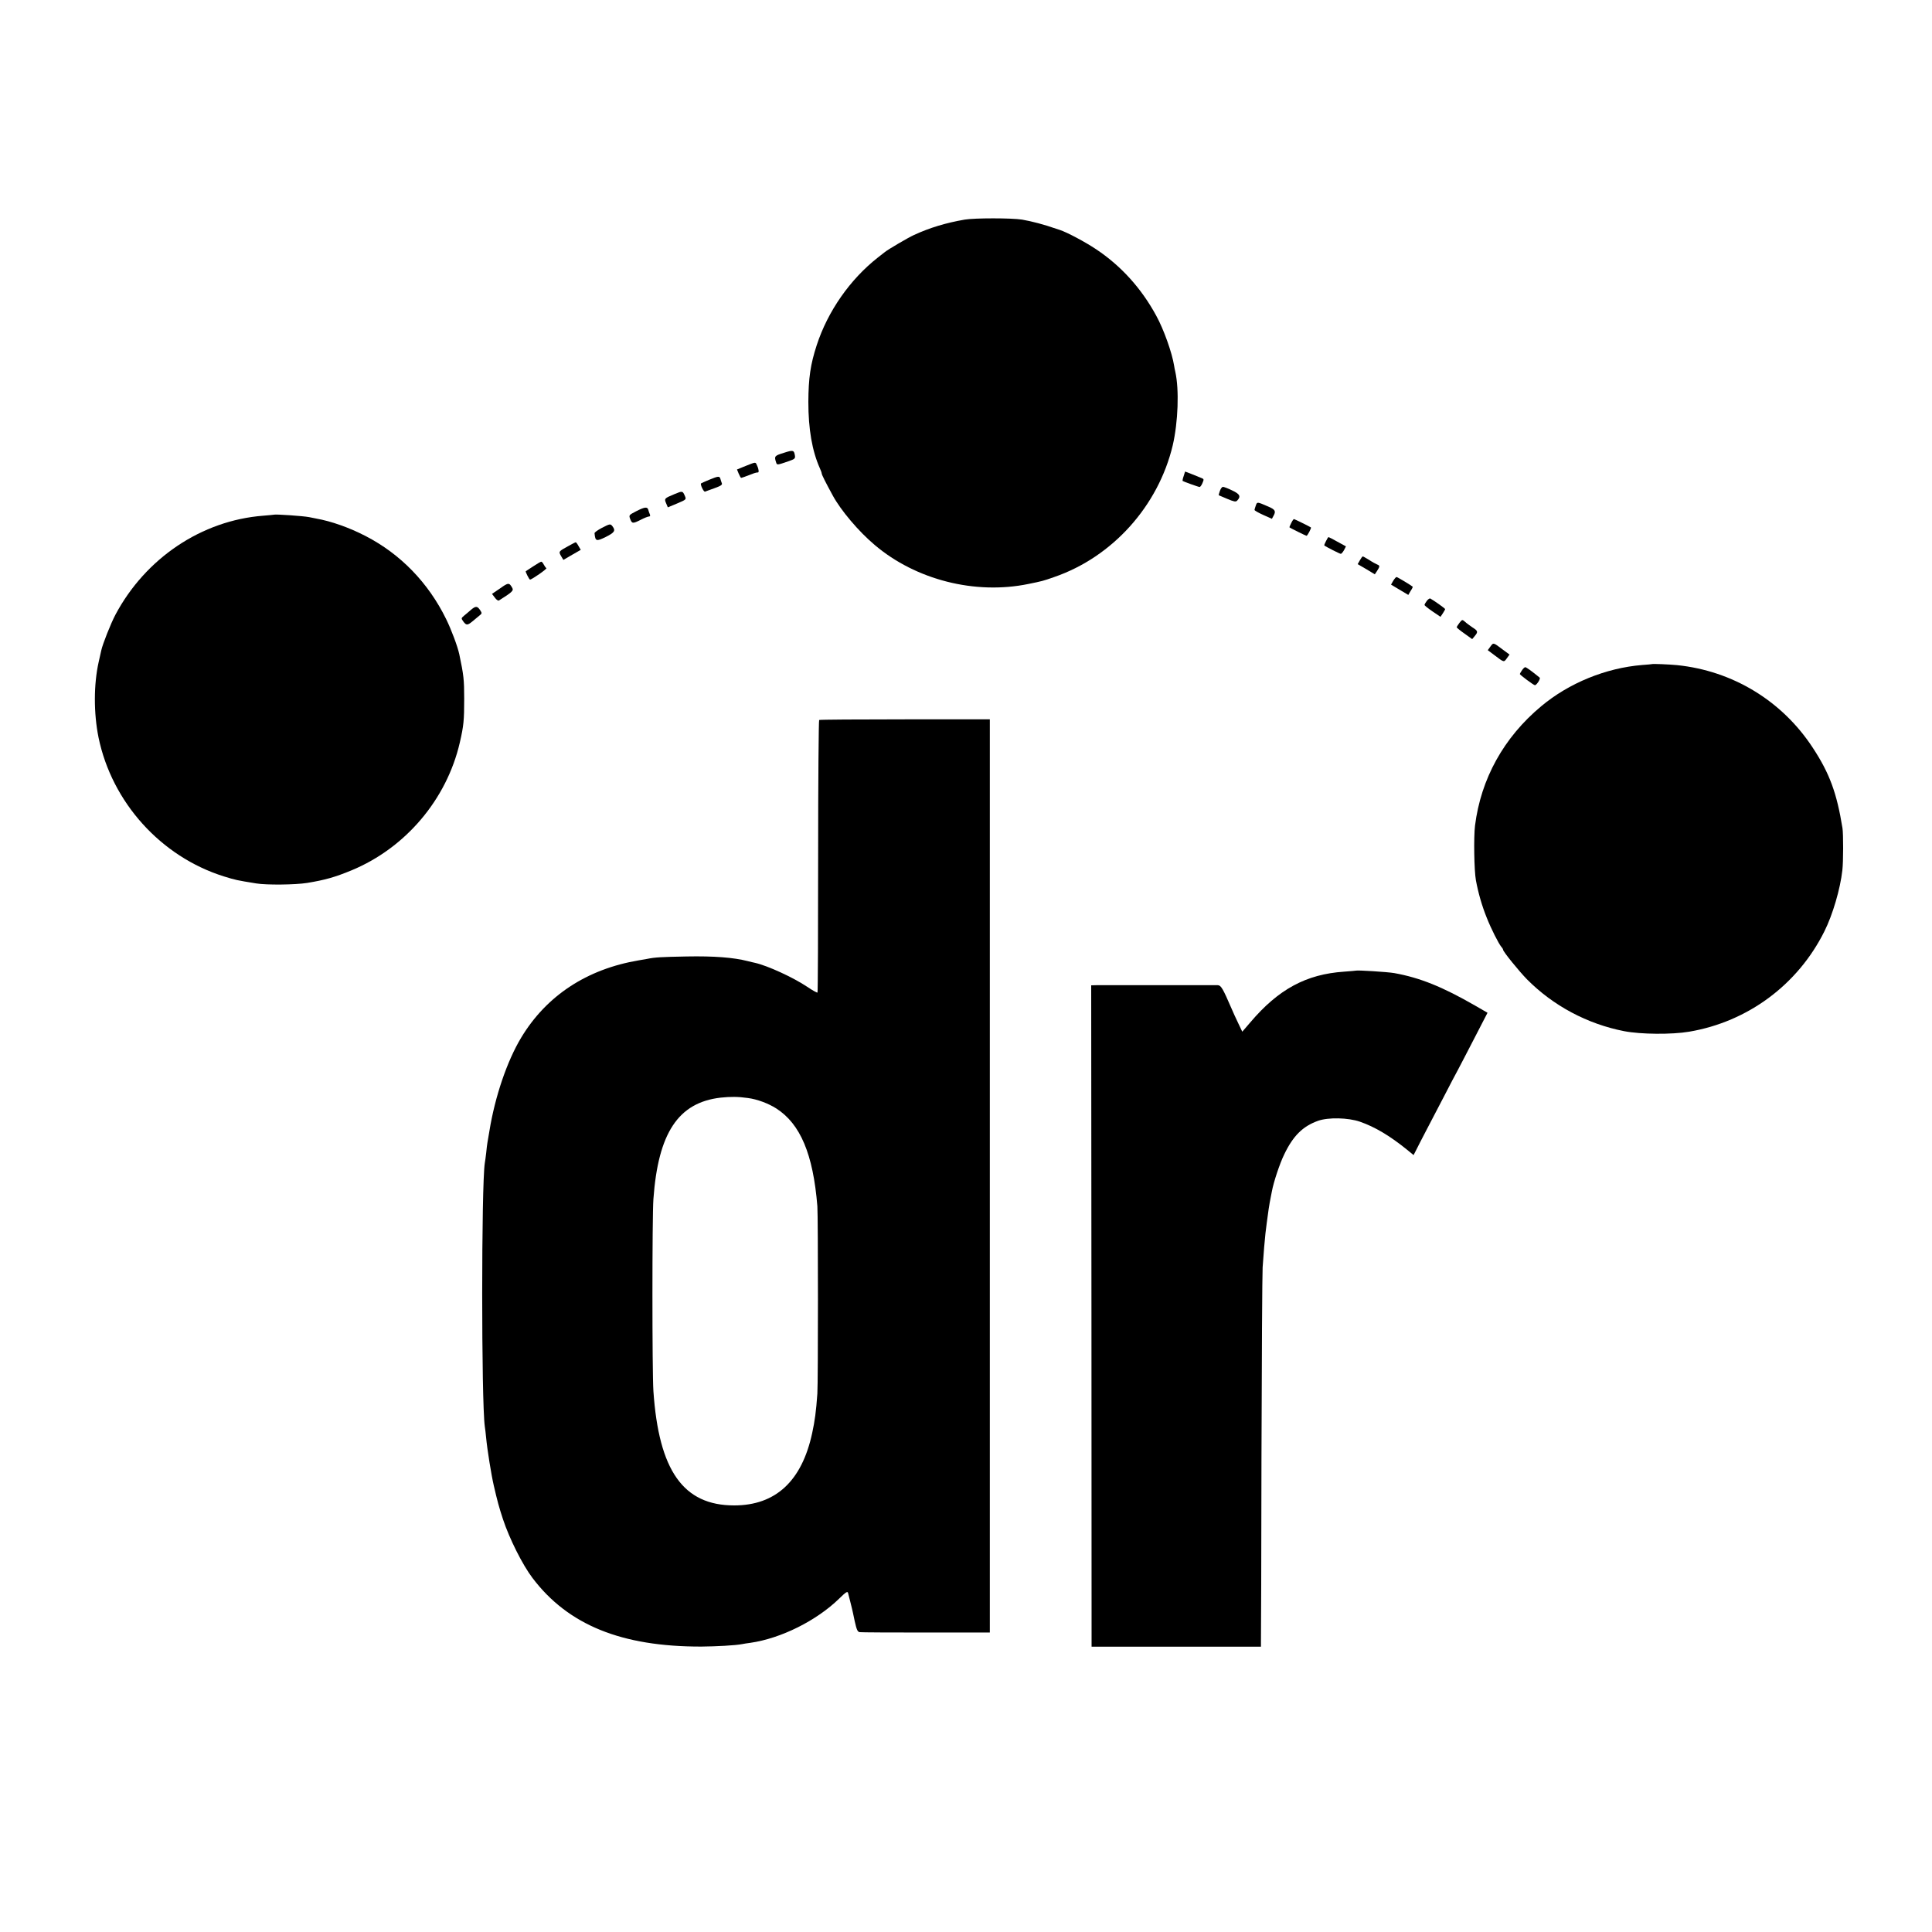
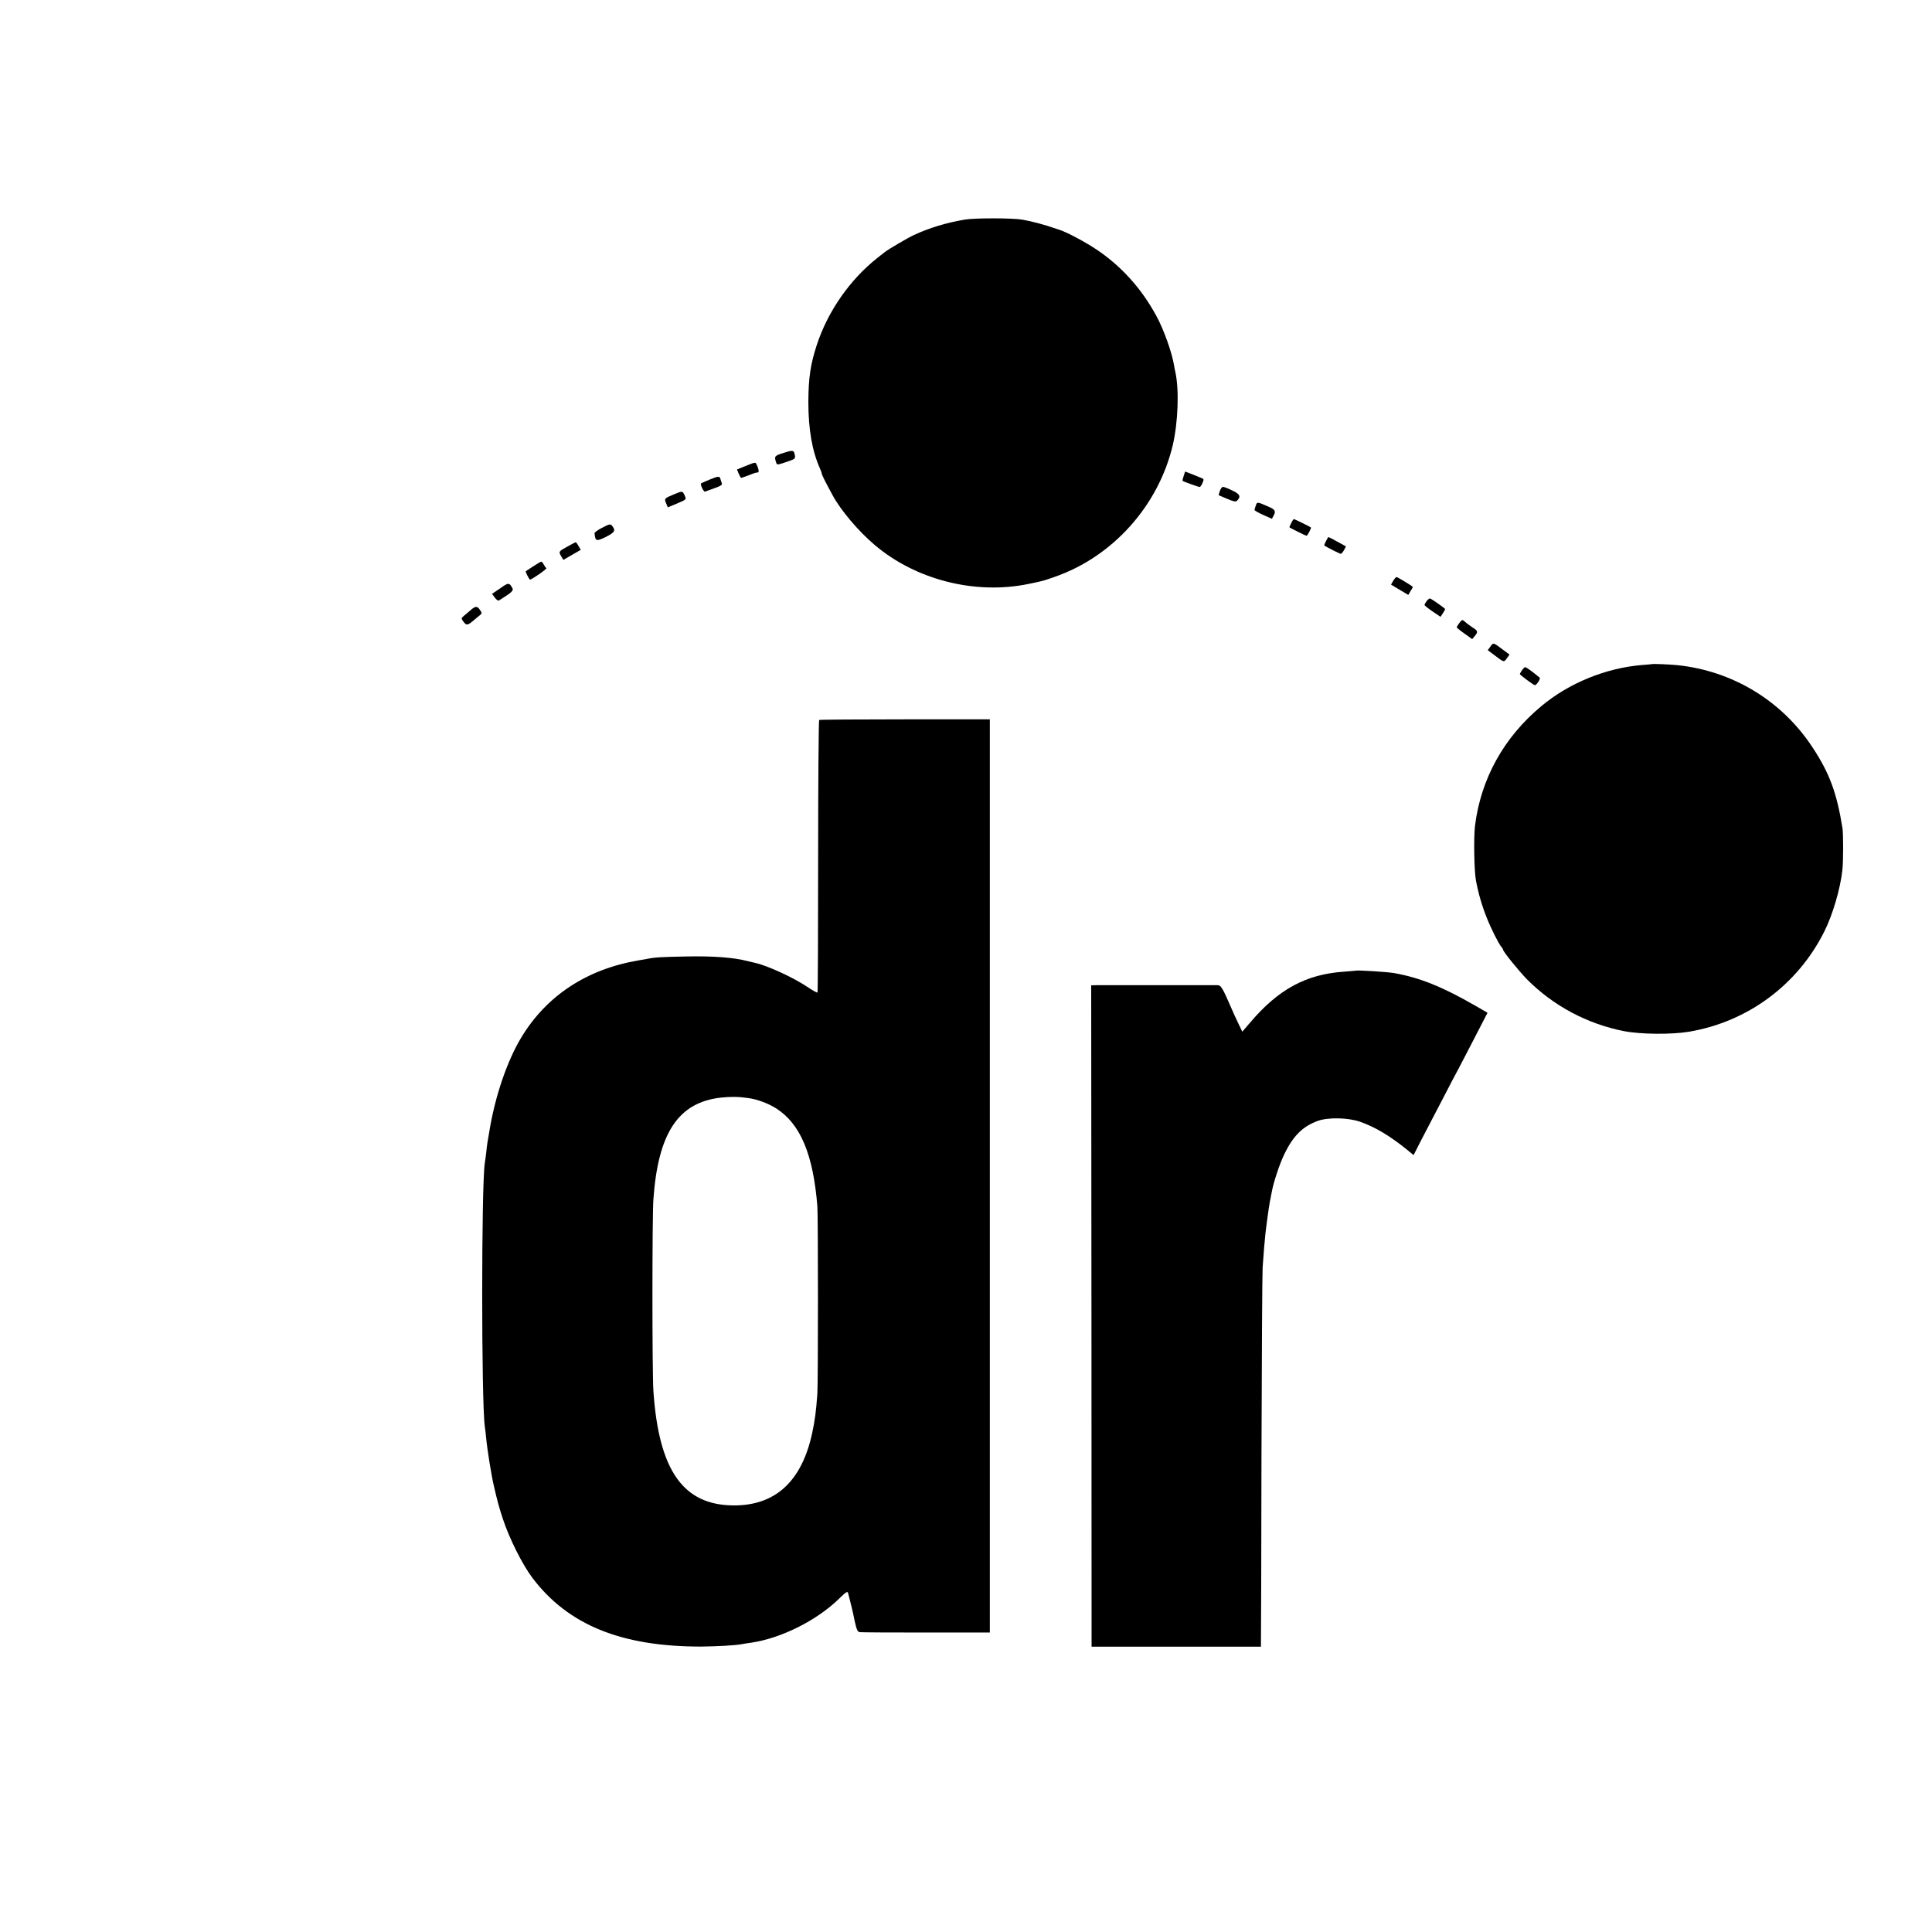
<svg xmlns="http://www.w3.org/2000/svg" version="1.0" width="1500pt" height="1500pt" viewBox="0 0 1500 1500" preserveAspectRatio="xMidYMid meet">
  <g transform="translate(0,1500) scale(0.1,-0.1)" fill="#000000" stroke="none">
    <path d="M7490 13295 c-145 -25 -272 -63 -395 -120 -44 -20 -201 -112 -225 -132 -8 -7 -33 -26 -55 -43 -215 -169 -388 -416 -474 -680 -49 -150 -64 -256 -65 -440 0 -211 29 -381 90 -517 8 -17 14 -35 14 -40 0 -8 29 -67 86 -171 62 -114 200 -278 325 -383 319 -271 780 -388 1193 -303 108 22 113 23 201 54 453 156 808 552 920 1022 42 181 51 433 20 572 -3 12 -7 32 -9 46 -16 101 -81 284 -139 389 -115 212 -273 387 -467 516 -87 58 -225 131 -282 150 -12 4 -25 8 -28 9 -90 32 -193 59 -265 71 -81 13 -369 13 -445 0z" />
    <path d="M6085 11484 c-71 -22 -75 -26 -60 -72 8 -24 4 -25 100 8 43 15 50 20 47 41 -7 45 -13 47 -87 23z" />
    <path d="M5788 11382 l-66 -27 13 -32 c8 -18 16 -33 19 -33 5 0 34 10 101 36 11 4 23 6 28 6 11 -3 9 24 -5 53 -13 30 -6 30 -90 -3z" />
    <path d="M9190 11304 c-7 -19 -10 -37 -8 -38 6 -5 123 -47 132 -47 5 0 15 14 22 31 12 28 12 31 -9 39 -12 5 -45 18 -74 30 l-52 20 -11 -35z" />
    <path d="M5506 11275 c-33 -14 -61 -26 -63 -28 -8 -8 20 -68 31 -64 6 2 39 15 74 27 49 18 62 26 56 39 -3 9 -9 24 -11 34 -7 22 -16 21 -87 -8z" />
    <path d="M9471 11188 c-6 -17 -10 -32 -9 -33 2 -1 31 -13 66 -28 53 -22 66 -25 77 -14 31 32 22 51 -38 79 -32 16 -65 28 -72 28 -7 0 -18 -14 -24 -32z" />
    <path d="M5235 11163 c-77 -32 -79 -34 -63 -71 l13 -31 72 30 c71 30 72 31 61 57 -18 42 -19 42 -83 15z" />
    <path d="M9750 11075 c-5 -14 -10 -30 -10 -34 0 -5 30 -22 68 -39 l67 -30 12 22 c21 37 14 50 -40 73 -88 38 -86 38 -97 8z" />
-     <path d="M4938 11030 c-56 -29 -56 -30 -45 -60 14 -36 20 -37 83 -5 27 14 55 25 63 25 9 0 11 6 6 18 -4 9 -10 25 -12 35 -7 24 -29 21 -95 -13z" />
-     <path d="M2127 11004 c-1 -1 -39 -4 -84 -8 -477 -37 -913 -329 -1147 -769 -35 -66 -100 -229 -110 -278 -3 -13 -12 -53 -20 -89 -39 -174 -39 -398 -1 -586 104 -503 483 -924 972 -1078 94 -29 99 -30 253 -55 79 -13 301 -11 395 4 139 23 214 44 345 98 419 174 738 550 840 992 30 130 34 172 34 340 0 149 -4 183 -38 345 -13 61 -62 192 -102 273 -138 282 -354 505 -625 645 -128 66 -266 115 -384 136 -16 3 -41 8 -55 11 -44 9 -266 24 -273 19z" />
    <path d="M10025 10939 c-9 -17 -15 -32 -13 -34 6 -5 127 -65 132 -65 7 0 39 61 34 65 -6 5 -127 65 -132 65 -3 0 -13 -14 -21 -31z" />
    <path d="M4670 10900 c-30 -16 -55 -34 -54 -40 6 -63 13 -65 87 -29 68 34 78 49 53 82 -17 22 -20 21 -86 -13z" />
    <path d="M10295 10799 c-9 -17 -15 -32 -13 -34 10 -9 120 -65 128 -65 5 0 16 13 25 29 l15 29 -66 36 c-35 20 -67 36 -69 36 -3 0 -12 -14 -20 -31z" />
    <path d="M4410 10759 c-73 -40 -74 -41 -54 -76 l18 -30 67 39 68 39 -17 29 c-9 17 -19 30 -22 30 -3 0 -30 -14 -60 -31z" />
-     <path d="M10558 10650 l-17 -30 67 -39 66 -40 18 27 c22 34 22 41 1 49 -10 4 -38 19 -62 35 -25 15 -47 28 -50 28 -4 0 -14 -14 -23 -30z" />
    <path d="M4140 10603 c-30 -19 -56 -37 -58 -38 -4 -4 27 -65 33 -65 14 0 135 84 127 89 -5 3 -14 16 -21 29 -6 12 -15 22 -19 21 -4 0 -32 -16 -62 -36z" />
    <path d="M10817 10491 l-17 -30 67 -40 67 -40 18 31 c11 16 18 31 16 33 -14 12 -119 75 -125 75 -5 0 -16 -13 -26 -29z" />
    <path d="M3883 10432 l-63 -43 22 -29 c12 -17 26 -26 32 -22 100 63 115 76 104 96 -24 44 -31 44 -95 -2z" />
    <path d="M11078 10335 c-10 -13 -18 -27 -18 -32 0 -4 28 -27 62 -50 l62 -42 18 27 c10 15 18 30 18 33 0 5 -87 67 -115 82 -5 3 -18 -6 -27 -18z" />
    <path d="M3655 10264 c-16 -14 -40 -35 -53 -45 -22 -19 -22 -20 -5 -44 23 -31 32 -31 69 -1 16 13 40 33 53 44 24 19 25 20 8 46 -22 32 -34 32 -72 0z" />
    <path d="M11331 10164 c-11 -15 -21 -30 -21 -34 0 -4 27 -26 60 -49 l60 -43 20 24 c27 32 25 40 -18 67 -20 14 -47 33 -58 44 -21 18 -22 18 -43 -9z" />
    <path d="M11572 9981 l-21 -29 52 -39 c75 -57 73 -56 96 -24 l21 29 -53 39 c-74 56 -72 55 -95 24z" />
    <path d="M12827 9844 c-1 -1 -36 -4 -77 -7 -282 -23 -569 -140 -785 -321 -290 -242 -467 -562 -513 -926 -11 -89 -7 -349 7 -425 18 -97 46 -196 84 -290 33 -84 91 -199 113 -226 8 -8 14 -19 14 -23 0 -14 125 -168 185 -229 203 -205 468 -347 755 -403 129 -25 370 -27 505 -4 455 77 843 365 1049 778 65 129 124 331 140 475 8 65 8 283 1 327 -44 273 -100 426 -231 625 -238 364 -622 597 -1054 641 -61 6 -189 11 -193 8z" />
    <path d="M11816 9795 c-9 -13 -16 -26 -16 -28 0 -7 108 -87 117 -87 14 1 46 51 37 59 -57 47 -104 81 -112 81 -5 0 -17 -11 -26 -25z" />
    <path d="M6360 9410 c-4 -3 -8 -479 -8 -1058 0 -579 -2 -1056 -5 -1058 -3 -3 -38 16 -79 44 -111 74 -309 165 -408 187 -8 1 -33 8 -55 13 -109 28 -260 40 -475 36 -199 -4 -242 -6 -307 -19 -21 -4 -49 -9 -63 -11 -404 -68 -718 -275 -914 -601 -110 -183 -203 -458 -246 -723 -7 -41 -14 -83 -16 -94 -2 -10 -6 -44 -9 -75 -4 -31 -8 -67 -11 -81 -27 -170 -27 -1854 0 -2045 3 -16 7 -55 10 -85 9 -96 41 -294 60 -375 27 -117 40 -166 71 -260 50 -151 151 -353 229 -456 276 -365 691 -534 1311 -533 115 1 266 9 316 19 13 3 41 7 64 10 238 34 515 172 692 345 50 49 63 57 67 43 6 -24 27 -104 31 -123 2 -8 12 -52 21 -97 15 -67 22 -82 38 -85 12 -2 244 -3 516 -3 l495 0 0 3545 0 3545 -658 0 c-362 0 -662 -2 -667 -5z m-553 -2935 c71 -9 159 -42 220 -81 187 -120 286 -354 319 -759 6 -83 6 -1361 0 -1455 -10 -141 -20 -212 -40 -305 -80 -374 -284 -563 -606 -563 -395 0 -585 270 -627 888 -10 149 -10 1353 0 1490 37 514 193 750 522 788 75 8 136 8 212 -3z" />
    <path d="M10527 7464 c-1 -1 -42 -4 -92 -8 -294 -20 -509 -136 -728 -394 l-62 -72 -32 67 c-18 38 -42 89 -52 114 -67 155 -81 179 -106 180 -14 0 -223 0 -465 0 -242 0 -457 0 -479 0 l-39 -1 2 -2567 1 -2568 658 0 657 0 0 45 c1 25 3 668 4 1430 2 762 6 1423 9 1470 7 104 17 224 22 265 2 17 7 53 10 80 10 81 20 146 30 195 3 14 7 37 10 51 13 71 60 213 95 285 70 146 144 219 263 262 79 28 234 25 326 -7 115 -40 231 -109 361 -214 l55 -45 21 41 c11 23 50 98 86 167 36 69 96 184 133 255 37 72 84 162 105 200 20 39 81 154 133 256 l96 186 -97 56 c-252 145 -427 216 -627 252 -51 9 -291 24 -298 19z" />
  </g>
</svg>